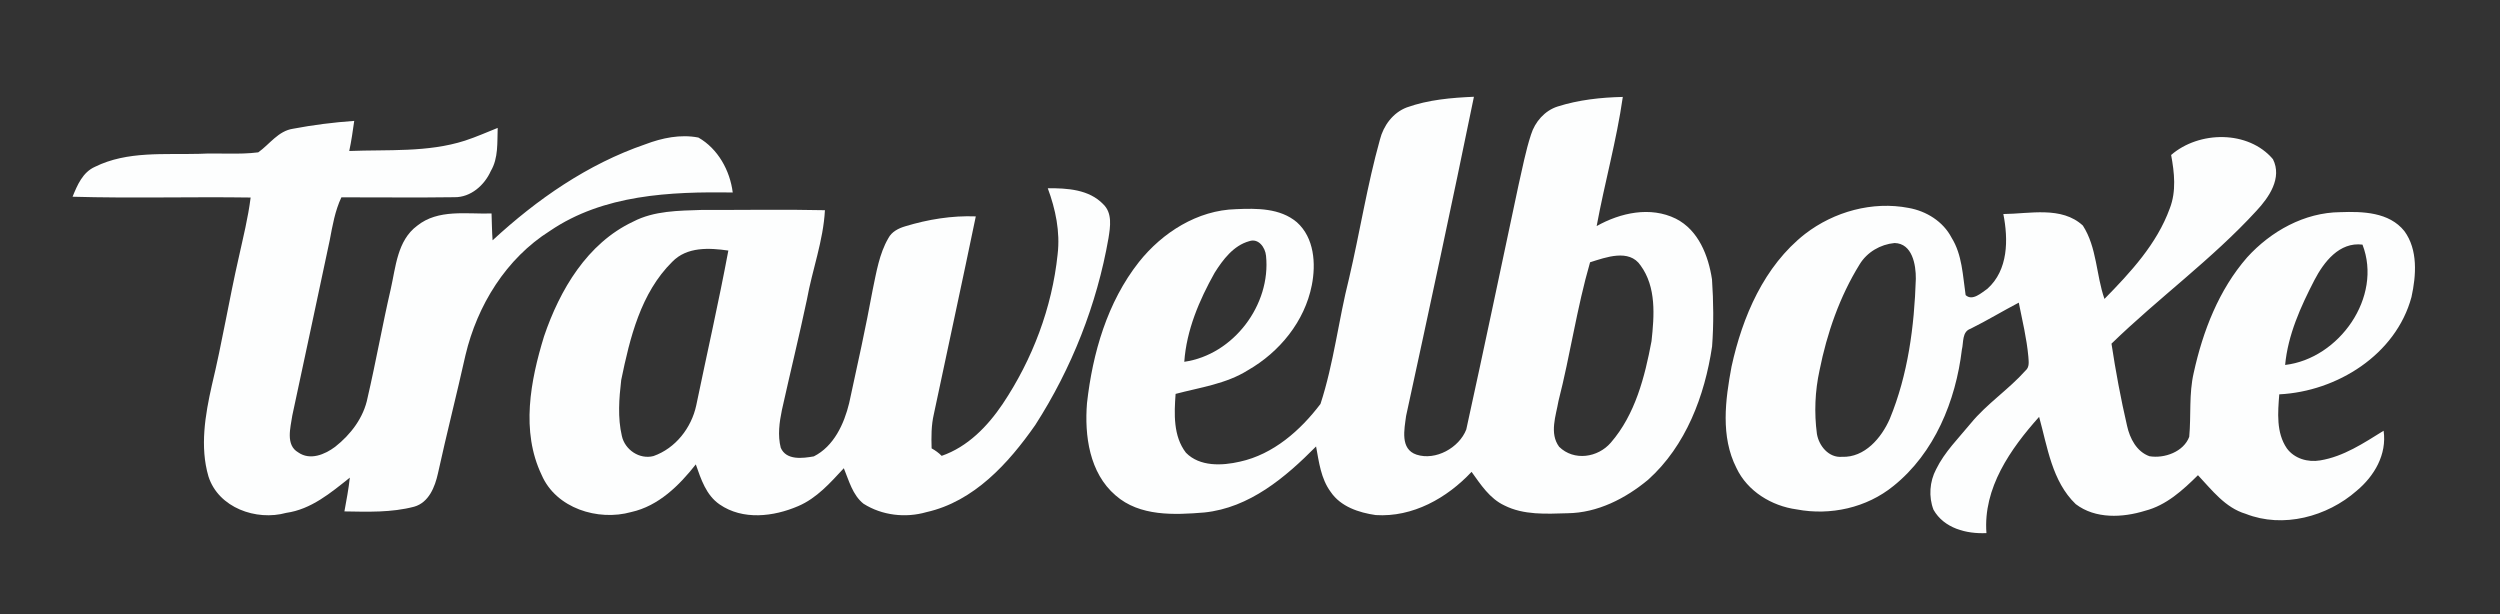
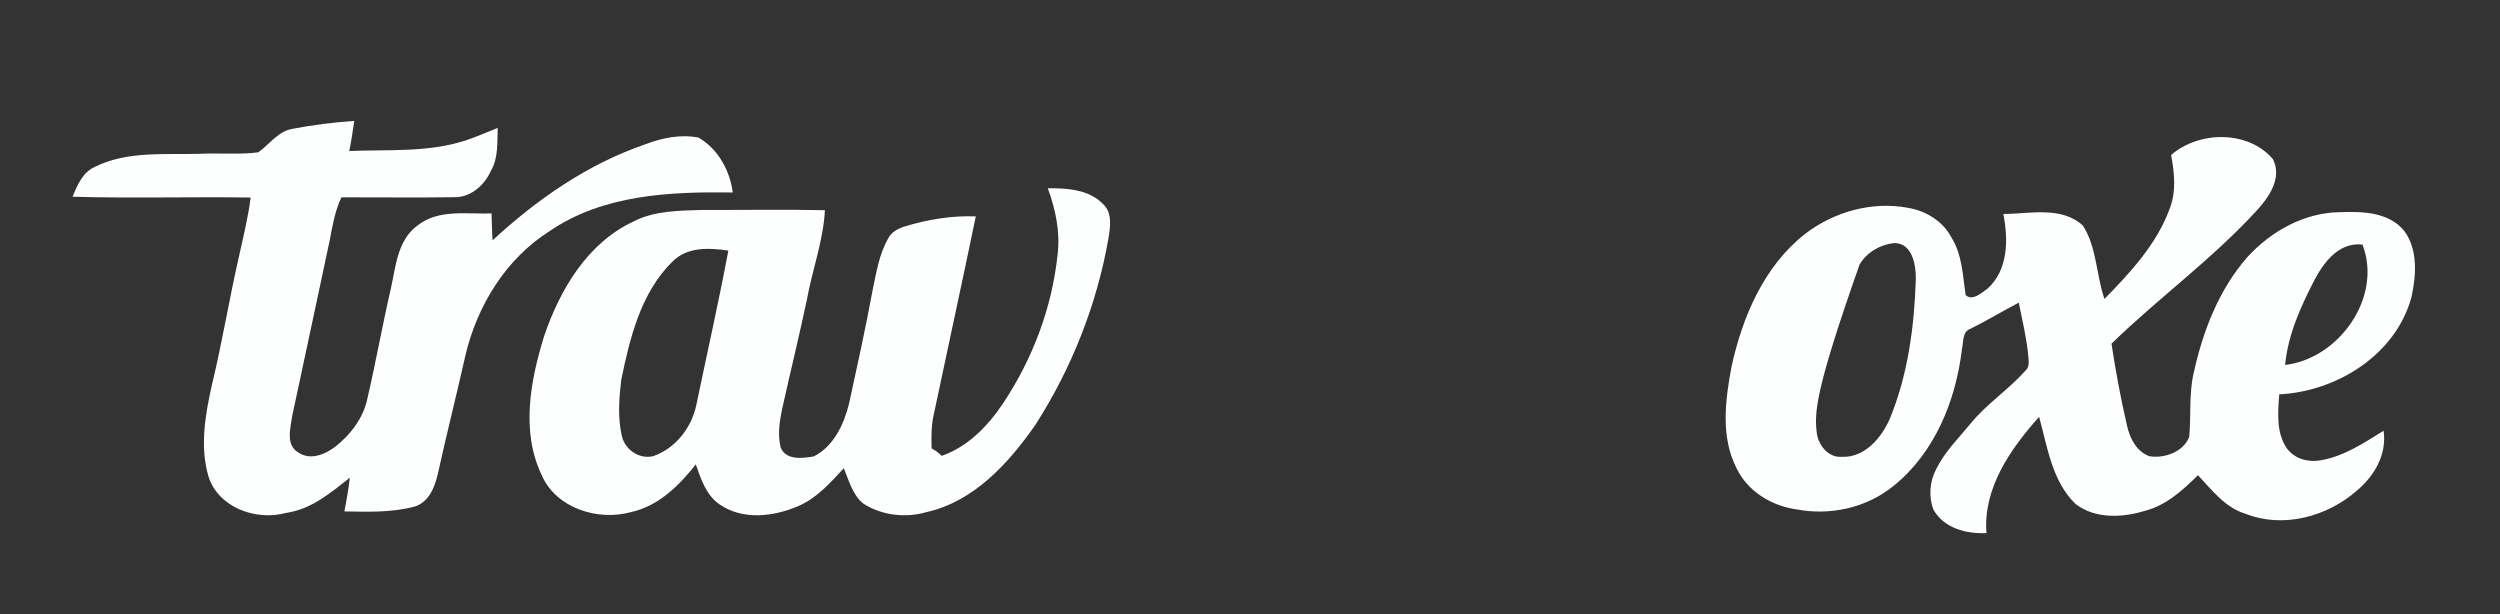
<svg xmlns="http://www.w3.org/2000/svg" width="627pt" height="154pt" viewBox="0 0 627 154" version="1.1">
  <rect x="0" y="0" width="627" height="154" fill="#333333" stroke="none" />
  <g id="#159890ff"> </g>
  <g id="#fdfefeff">
-     <path fill="#fdfefe" opacity="1.00" d=" M 352.85 26.93 C 358.23 25.01 363.99 24.51 369.66 24.27 C 364.19 50.99 358.44 77.66 352.65 104.31 C 352.22 107.65 351.08 112.64 355.28 114.03 C 360.05 115.58 365.95 112.32 367.74 107.72 C 372.23 87.30 376.50 66.82 380.86 46.36 C 381.84 42.15 382.62 37.87 383.98 33.75 C 384.97 30.56 387.42 27.74 390.66 26.71 C 395.94 25.04 401.49 24.43 407.00 24.31 C 405.44 35.23 402.44 45.87 400.44 56.70 C 406.40 53.35 413.91 51.69 420.31 54.85 C 425.98 57.72 428.47 64.13 429.37 70.07 C 429.75 75.66 429.81 81.30 429.39 86.90 C 427.55 99.24 422.84 111.79 413.37 120.30 C 407.69 125.03 400.65 128.64 393.12 128.72 C 387.81 128.87 382.15 129.23 377.27 126.75 C 373.60 125.02 371.35 121.51 369.07 118.34 C 362.89 124.93 354.31 129.77 345.03 129.18 C 340.80 128.57 336.23 127.07 333.73 123.36 C 331.29 120.06 330.79 115.88 330.07 111.97 C 322.38 119.74 313.37 127.36 302.05 128.53 C 294.53 129.15 285.83 129.56 279.78 124.24 C 273.22 118.62 271.96 109.24 272.62 101.09 C 274.03 88.53 277.71 75.79 285.64 65.72 C 291.52 58.32 300.32 52.71 309.98 52.46 C 315.18 52.23 321.05 52.17 325.26 55.74 C 329.62 59.64 330.07 66.13 329.00 71.54 C 327.21 80.61 320.91 88.31 312.98 92.85 C 307.50 96.30 300.99 97.16 294.84 98.79 C 294.48 103.76 294.22 109.37 297.43 113.54 C 300.89 117.08 306.51 116.82 310.98 115.78 C 319.34 113.95 326.15 107.95 331.18 101.30 C 334.52 91.08 335.70 80.25 338.34 69.83 C 341.05 58.26 342.88 46.49 346.08 35.03 C 346.97 31.49 349.36 28.24 352.85 26.93 M 304.62 68.43 C 300.77 75.30 297.57 82.79 297.02 90.74 C 309.35 88.97 318.79 76.45 317.52 64.15 C 317.33 62.08 315.64 59.67 313.30 60.49 C 309.37 61.57 306.70 65.12 304.62 68.43 M 398.79 65.78 C 395.48 77.20 393.82 89.04 390.87 100.56 C 390.23 104.27 388.54 108.68 391.03 112.05 C 394.74 115.69 400.75 114.79 404.00 111.01 C 410.12 103.95 412.51 94.54 414.20 85.56 C 414.89 79.20 415.45 72.01 411.44 66.55 C 408.58 62.34 402.73 64.54 398.79 65.78 Z" />
    <path fill="#fdfefe" opacity="1.00" d=" M 73.48 32.29 C 78.55 31.33 83.69 30.68 88.84 30.32 C 88.48 32.85 88.13 35.38 87.59 37.87 C 97.28 37.48 107.26 38.28 116.63 35.27 C 119.42 34.36 122.10 33.16 124.82 32.08 C 124.68 35.72 125.03 39.63 123.09 42.90 C 121.50 46.46 118.06 49.51 113.99 49.46 C 104.54 49.60 95.08 49.47 85.62 49.49 C 84.02 52.88 83.39 56.58 82.70 60.23 C 79.55 74.90 76.48 89.59 73.30 104.25 C 72.87 107.23 71.56 111.62 74.81 113.47 C 77.77 115.54 81.46 114.00 84.04 112.07 C 87.97 108.98 91.21 104.74 92.19 99.75 C 94.29 90.71 95.90 81.57 97.99 72.53 C 99.26 66.96 99.63 60.33 104.62 56.62 C 109.89 52.38 117.02 53.73 123.28 53.54 C 123.36 55.78 123.38 58.03 123.54 60.27 C 134.68 49.98 147.41 41.14 161.84 36.19 C 166.06 34.59 170.67 33.62 175.16 34.50 C 180.06 37.29 183.08 42.76 183.77 48.28 C 168.11 48.04 151.34 48.78 137.94 57.90 C 126.93 64.82 119.70 76.58 116.74 89.08 C 114.53 98.98 112.01 108.81 109.84 118.72 C 109.09 122.11 107.56 126.03 103.87 127.08 C 98.18 128.58 92.22 128.36 86.38 128.26 C 86.89 125.44 87.43 122.63 87.74 119.79 C 82.97 123.59 78.04 127.75 71.77 128.63 C 64.28 130.70 54.79 127.36 52.28 119.49 C 50.10 112.04 51.46 104.06 53.13 96.63 C 55.70 86.00 57.45 75.19 59.89 64.52 C 60.98 59.55 62.23 54.60 62.86 49.54 C 47.97 49.32 33.08 49.77 18.20 49.34 C 19.39 46.42 20.74 43.19 23.83 41.83 C 31.91 37.83 41.25 38.82 49.99 38.58 C 54.91 38.32 59.87 38.83 64.77 38.21 C 67.62 36.18 69.79 32.84 73.48 32.29 Z" />
-     <path fill="#fdfefe" opacity="1.00" d=" M 544.52 38.87 C 551.52 32.79 563.89 32.63 570.06 39.93 C 572.42 44.64 569.07 49.50 565.91 52.88 C 554.78 65.02 541.35 74.74 529.56 86.19 C 530.61 93.11 531.89 99.99 533.47 106.81 C 534.17 109.96 535.86 113.27 539.08 114.42 C 542.83 115.05 547.66 113.31 549.06 109.55 C 549.55 104.22 548.96 98.79 550.18 93.52 C 552.47 83.07 556.47 72.71 563.57 64.56 C 569.52 58.00 577.95 53.28 586.96 53.21 C 592.54 53.01 599.19 53.18 603.01 57.95 C 606.46 62.65 605.98 69.09 604.80 74.49 C 600.90 88.97 586.08 98.19 571.64 98.90 C 571.29 103.44 570.83 108.49 573.55 112.46 C 575.44 115.03 578.82 116.00 581.89 115.47 C 587.78 114.51 592.83 111.11 597.81 108.03 C 598.66 113.99 595.49 119.39 591.05 123.09 C 583.65 129.59 572.59 132.57 563.22 128.87 C 558.08 127.34 554.76 122.91 551.25 119.18 C 547.44 122.94 543.31 126.73 537.99 128.10 C 532.35 129.85 525.51 130.19 520.59 126.43 C 514.64 120.71 513.51 112.13 511.41 104.55 C 504.24 112.56 497.33 122.41 498.20 133.70 C 493.20 133.94 487.55 132.50 484.92 127.84 C 483.67 124.61 483.94 120.76 485.58 117.69 C 487.71 113.33 491.22 109.89 494.27 106.17 C 498.32 101.24 503.76 97.70 508.00 92.94 C 509.06 92.05 508.78 90.65 508.71 89.44 C 508.30 84.86 507.20 80.39 506.31 75.90 C 502.24 78.03 498.32 80.41 494.21 82.45 C 492.02 83.20 492.50 85.88 492.04 87.67 C 490.51 100.53 485.18 113.63 474.87 121.89 C 468.16 127.35 459.06 129.37 450.62 127.76 C 444.33 126.91 438.24 123.21 435.49 117.35 C 431.49 109.48 432.71 100.28 434.27 91.94 C 437.00 79.46 442.41 66.74 452.71 58.67 C 459.98 53.07 469.62 50.40 478.69 52.15 C 483.13 52.94 487.32 55.53 489.44 59.59 C 492.14 63.91 492.25 69.12 492.98 74.01 C 494.67 75.59 496.95 73.44 498.43 72.43 C 503.69 67.73 503.70 60.08 502.44 53.68 C 509.01 53.63 517.05 51.64 522.38 56.57 C 525.92 62.05 525.69 68.94 527.80 74.97 C 534.33 68.31 540.95 61.19 544.18 52.27 C 545.85 47.97 545.34 43.30 544.52 38.87 M 475.15 60.95 C 471.59 61.29 468.25 63.24 466.39 66.31 C 461.37 74.42 458.21 83.56 456.34 92.88 C 455.20 98.09 454.98 103.52 455.68 108.80 C 456.17 111.82 458.66 114.86 461.97 114.57 C 467.66 114.80 471.87 109.83 473.96 105.04 C 478.53 93.95 480.11 81.85 480.49 69.94 C 480.53 66.39 479.60 61.04 475.15 60.95 M 580.45 70.26 C 577.01 76.92 573.81 83.98 573.11 91.53 C 586.65 89.94 597.60 74.50 592.51 61.35 C 586.72 60.64 582.83 65.69 580.45 70.26 Z" />
+     <path fill="#fdfefe" opacity="1.00" d=" M 544.52 38.87 C 551.52 32.79 563.89 32.63 570.06 39.93 C 572.42 44.64 569.07 49.50 565.91 52.88 C 554.78 65.02 541.35 74.74 529.56 86.19 C 530.61 93.11 531.89 99.99 533.47 106.81 C 534.17 109.96 535.86 113.27 539.08 114.42 C 542.83 115.05 547.66 113.31 549.06 109.55 C 549.55 104.22 548.96 98.79 550.18 93.52 C 552.47 83.07 556.47 72.71 563.57 64.56 C 569.52 58.00 577.95 53.28 586.96 53.21 C 592.54 53.01 599.19 53.18 603.01 57.95 C 606.46 62.65 605.98 69.09 604.80 74.49 C 600.90 88.97 586.08 98.19 571.64 98.90 C 571.29 103.44 570.83 108.49 573.55 112.46 C 575.44 115.03 578.82 116.00 581.89 115.47 C 587.78 114.51 592.83 111.11 597.81 108.03 C 598.66 113.99 595.49 119.39 591.05 123.09 C 583.65 129.59 572.59 132.57 563.22 128.87 C 558.08 127.34 554.76 122.91 551.25 119.18 C 547.44 122.94 543.31 126.73 537.99 128.10 C 532.35 129.85 525.51 130.19 520.59 126.43 C 514.64 120.71 513.51 112.13 511.41 104.55 C 504.24 112.56 497.33 122.41 498.20 133.70 C 493.20 133.94 487.55 132.50 484.92 127.84 C 483.67 124.61 483.94 120.76 485.58 117.69 C 487.71 113.33 491.22 109.89 494.27 106.17 C 498.32 101.24 503.76 97.70 508.00 92.94 C 509.06 92.05 508.78 90.65 508.71 89.44 C 508.30 84.86 507.20 80.39 506.31 75.90 C 502.24 78.03 498.32 80.41 494.21 82.45 C 492.02 83.20 492.50 85.88 492.04 87.67 C 490.51 100.53 485.18 113.63 474.87 121.89 C 468.16 127.35 459.06 129.37 450.62 127.76 C 444.33 126.91 438.24 123.21 435.49 117.35 C 431.49 109.48 432.71 100.28 434.27 91.94 C 437.00 79.46 442.41 66.74 452.71 58.67 C 459.98 53.07 469.62 50.40 478.69 52.15 C 483.13 52.94 487.32 55.53 489.44 59.59 C 492.14 63.91 492.25 69.12 492.98 74.01 C 494.67 75.59 496.95 73.44 498.43 72.43 C 503.69 67.73 503.70 60.08 502.44 53.68 C 509.01 53.63 517.05 51.64 522.38 56.57 C 525.92 62.05 525.69 68.94 527.80 74.97 C 534.33 68.31 540.95 61.19 544.18 52.27 C 545.85 47.97 545.34 43.30 544.52 38.87 M 475.15 60.95 C 471.59 61.29 468.25 63.24 466.39 66.31 C 455.20 98.09 454.98 103.52 455.68 108.80 C 456.17 111.82 458.66 114.86 461.97 114.57 C 467.66 114.80 471.87 109.83 473.96 105.04 C 478.53 93.95 480.11 81.85 480.49 69.94 C 480.53 66.39 479.60 61.04 475.15 60.95 M 580.45 70.26 C 577.01 76.92 573.81 83.98 573.11 91.53 C 586.65 89.94 597.60 74.50 592.51 61.35 C 586.72 60.64 582.83 65.69 580.45 70.26 Z" />
    <path fill="#fdfefe" opacity="1.00" d=" M 262.78 47.21 C 267.63 47.18 273.13 47.49 276.70 51.23 C 279.02 53.45 278.46 56.88 278.01 59.72 C 275.11 76.36 268.77 92.39 259.65 106.59 C 252.94 116.20 244.27 125.77 232.36 128.44 C 227.10 129.96 221.20 129.28 216.56 126.33 C 213.82 124.14 212.92 120.54 211.63 117.43 C 208.25 121.07 204.84 124.96 200.17 126.94 C 193.99 129.60 186.29 130.52 180.48 126.51 C 177.09 124.19 175.80 120.15 174.51 116.47 C 170.33 121.78 165.15 126.90 158.32 128.42 C 149.99 130.76 139.44 127.49 135.84 119.11 C 130.60 108.15 133.03 95.47 136.45 84.34 C 140.39 72.73 147.27 61.01 158.77 55.60 C 164.06 52.83 170.19 52.85 176.01 52.65 C 186.30 52.69 196.60 52.49 206.89 52.72 C 206.49 60.39 203.72 67.64 202.37 75.15 C 200.41 84.41 198.15 93.60 196.10 102.84 C 195.46 105.92 195.02 109.19 195.81 112.29 C 197.19 115.51 201.31 114.95 204.11 114.46 C 209.13 111.93 211.70 106.33 212.97 101.10 C 215.04 91.62 217.13 82.13 218.89 72.58 C 219.81 68.22 220.52 63.66 222.79 59.75 C 223.63 58.12 225.33 57.26 227.02 56.76 C 232.75 55.02 238.73 54.04 244.73 54.27 C 241.31 70.82 237.70 87.33 234.21 103.86 C 233.55 106.68 233.56 109.58 233.65 112.45 C 234.57 112.96 235.43 113.57 236.17 114.33 C 242.70 112.07 247.69 106.92 251.47 101.31 C 258.94 90.14 263.86 77.17 265.25 63.79 C 265.92 58.15 264.74 52.49 262.78 47.21 M 168.61 65.65 C 160.70 73.45 157.97 84.77 155.80 95.31 C 155.26 99.93 154.89 104.76 155.96 109.33 C 156.72 112.81 160.39 115.29 163.89 114.38 C 169.42 112.44 173.41 107.31 174.62 101.66 C 177.30 88.72 180.24 75.83 182.67 62.84 C 177.85 62.15 172.30 61.85 168.61 65.65 Z" />
  </g>
</svg>